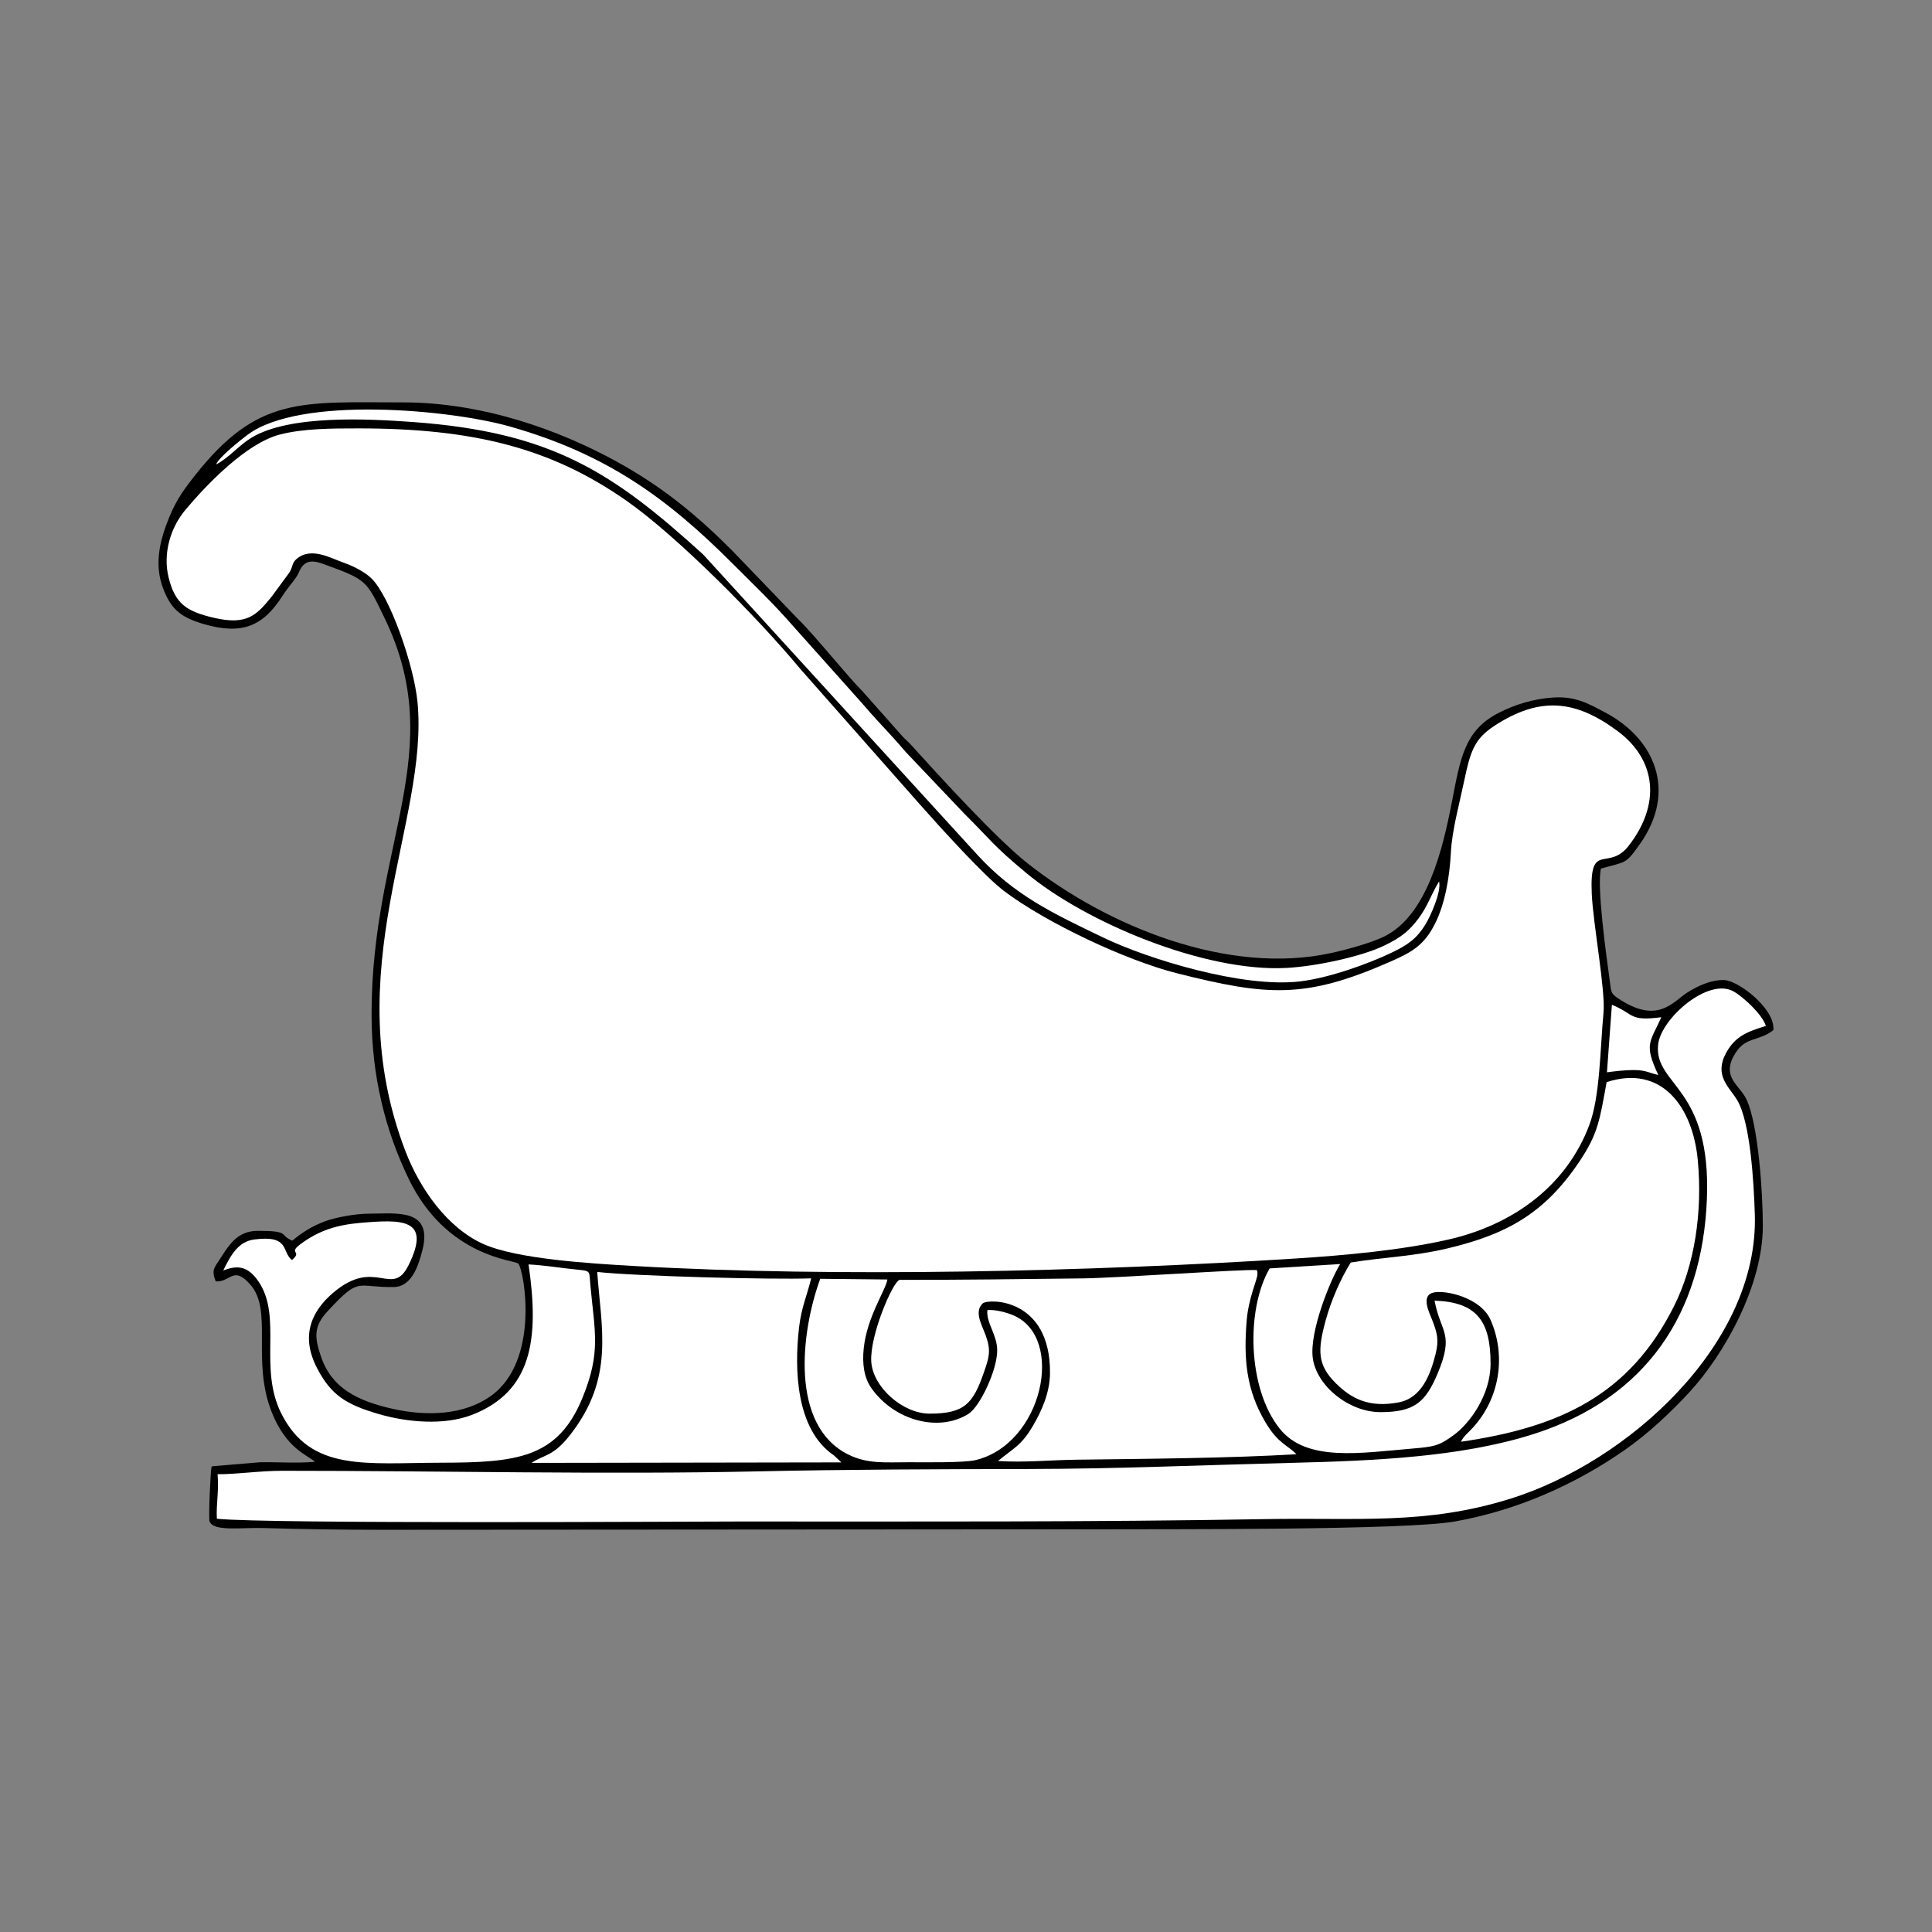
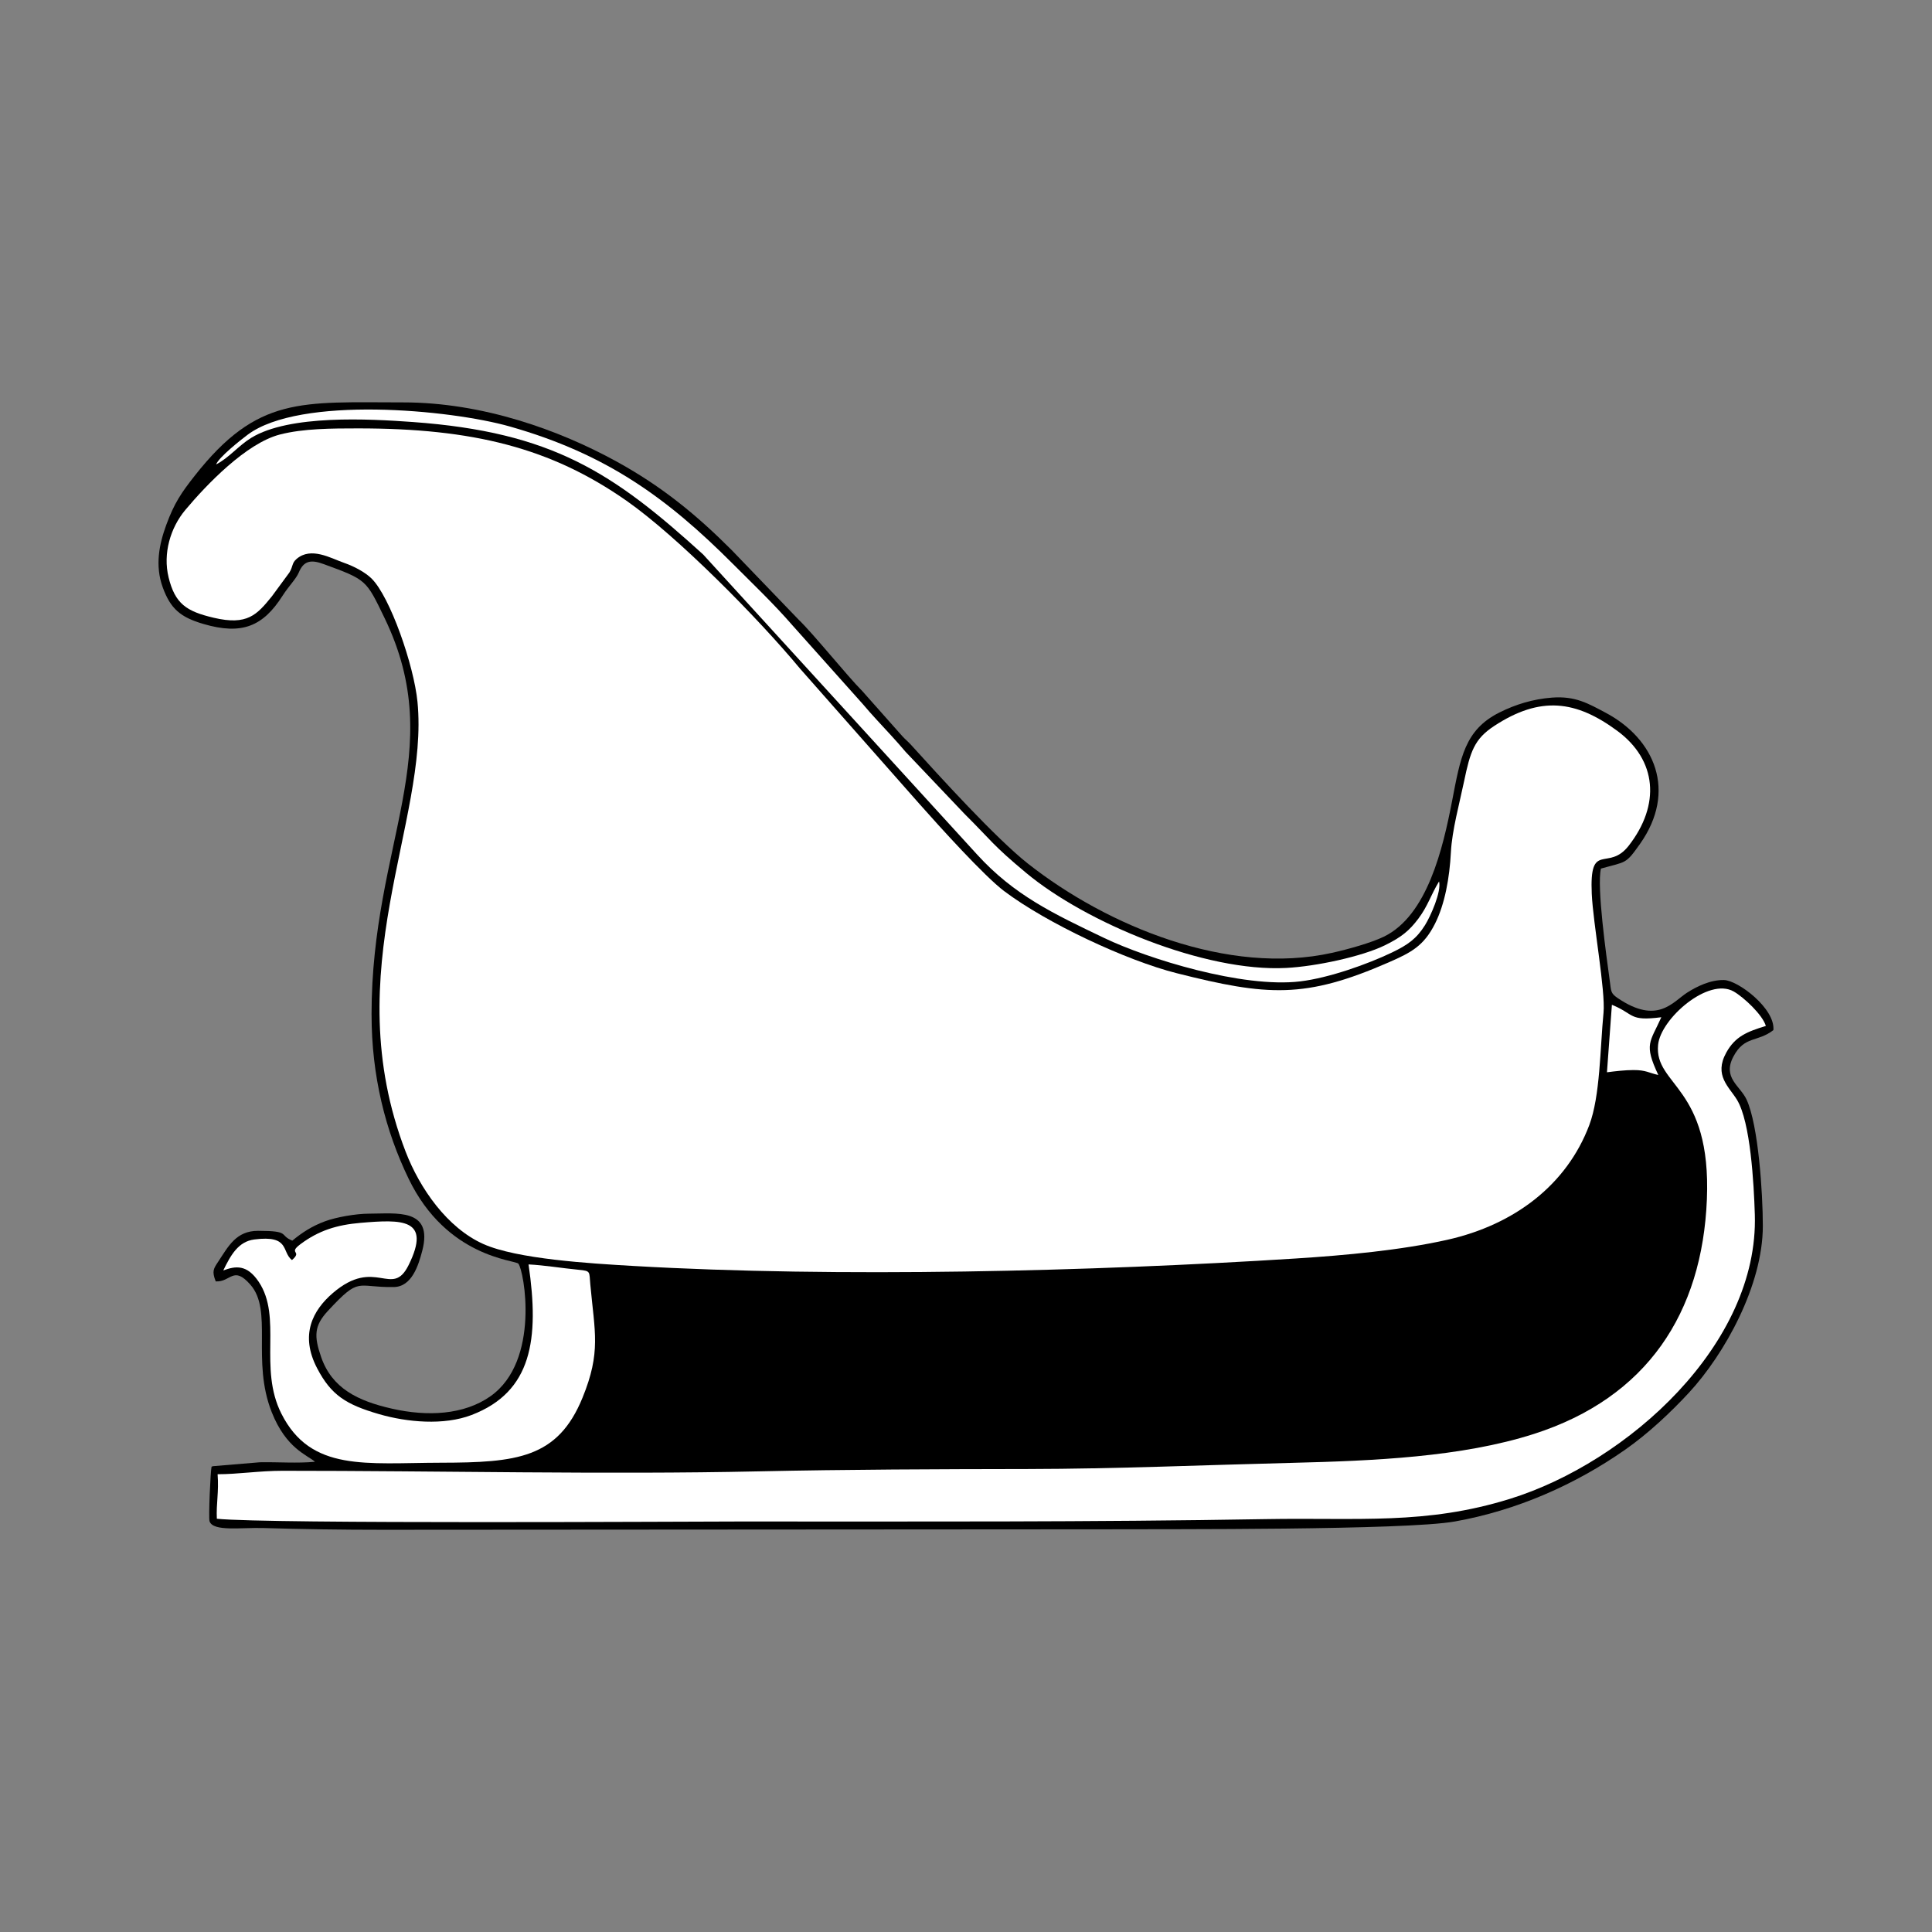
<svg xmlns="http://www.w3.org/2000/svg" xml:space="preserve" width="3.413in" height="3.413in" version="1.1" style="shape-rendering:geometricPrecision; text-rendering:geometricPrecision; image-rendering:optimizeQuality; fill-rule:evenodd; clip-rule:evenodd" viewBox="0 0 3413.33 3413.33">
  <rect x="0" y="0" width="3413.33" height="3413.33" fill="#808080" stroke="none" />
  <defs>
    <style type="text/css">
   
    .fil0 {fill:none}
    .fil1 {fill:black}
    .fil2 {fill:white}
   
  </style>
  </defs>
  <g id="Layer_x0020_1">
    <rect class="fil0" x="-0" y="-0" width="3413.33" height="3413.33" />
    <g id="_2848385936112">
      <path class="fil1" d="M656.46 1792.54c0,108.59 24.54,205.34 65.63,290.28 67.19,138.86 188.16,143.17 193.7,149.72 10.16,12 39.07,171.93 -49.22,234.2 -47.11,33.23 -111.7,36.09 -173.81,22.06 -60.71,-13.71 -106.15,-35.92 -125.38,-91.22 -12.93,-37.17 -12.3,-55.42 11.86,-81.5 57.55,-62.11 49.37,-41.11 116.56,-42.22 31.81,-0.53 43.47,-38.24 50.22,-64.11 19.81,-75.95 -46.35,-65.54 -93.56,-65.54 -24.09,0 -58.78,6.32 -78.09,13.42 -23.4,8.61 -41.12,20.33 -57.91,34.24 -24.2,-9.71 -2.17,-17.33 -60.66,-17.33 -38.73,0 -52.47,27.56 -70.19,54.37 -8.19,12.39 -11.67,16.68 -4.49,34.97 26.85,1.54 30.77,-28.67 61.08,5.59 40.58,45.87 1.64,133.92 37.88,225.47 25.53,64.49 62.86,75.62 76.38,87.59 -30.5,3.04 -66.2,0.28 -97.46,0.91l-82.25 6.87c-0.74,0.16 -2.02,0.46 -2.94,0.9 -1.85,5.87 -5.7,90.69 -3.55,96.66 6.64,18.41 55.55,10.58 95.54,11.76 69.2,2.05 138.72,3.07 210,3.07l1280 -0.84c106.33,-0.52 526.74,1.81 614.46,-13.8 110.01,-19.59 212.78,-65.24 300.9,-126.78 41.11,-28.71 81.42,-66.86 112.73,-100.72 63.09,-68.22 130.57,-189.8 130.57,-294.68 0,-57.86 -7.86,-178.29 -28.74,-223.24 -11.44,-24.63 -43.29,-38.53 -23.03,-76.4 19.69,-36.79 42.24,-24.39 70.43,-46.36 3.4,-37.89 -62.19,-87.81 -87.28,-88.42 -24.09,-0.58 -48.9,11.8 -65.28,22.37 -25.49,16.44 -52.25,57.09 -122.4,9.59 -12.75,-8.63 -11.59,-11.96 -14.04,-29.89 -6.36,-46.57 -23.26,-167 -15.66,-198.97 45.22,-12.83 43.05,-6.92 68.98,-43.6 65.63,-92.84 26.65,-185.61 -61.23,-232.05 -29.96,-15.83 -52.74,-29.5 -93.89,-26.44 -34.56,2.57 -65.84,12.51 -93.49,26.44 -61.12,30.79 -68.56,79.56 -83.37,156.2 -16.15,83.6 -43.63,202.37 -120.52,239.72 -22.67,11.01 -63.99,22.46 -91.69,28.6 -183.31,40.64 -396.57,-46.87 -537.24,-157.72 -56.77,-44.74 -156.65,-154.81 -206.74,-210.06 -5.31,-5.86 -9.62,-9.02 -14.99,-14.93l-70.55 -79.5c-27.56,-27.7 -85.87,-100.6 -113.07,-126.79l-117.73 -122.36c-62.02,-62.16 -123.08,-112.42 -203.33,-156.54 -101.24,-55.67 -236.83,-104.62 -377.17,-104.62 -180.08,0 -257.17,-11.96 -368.58,129.81 -23.18,29.5 -35.87,47.85 -50.04,86.5 -12.55,34.23 -20.27,71.94 -6.3,110.43 13.87,38.21 31.51,52.87 71.9,64.72 68.41,20.07 105.46,3.91 139.72,-49.74 11.12,-17.43 24.04,-29.81 28.82,-41.33 8.76,-21.09 21.91,-22.79 43.65,-14.81 76.35,28.01 75,27.41 107.93,95.6 113.98,236.06 -23.11,396.53 -23.11,700.48z" />
      <path class="fil2" d="M297.8 1019.87c11.46,46.92 31.52,60.2 79.72,71.54 59.59,14.02 76.37,-5.25 102.74,-37.77l31.09 -42.27c6.78,-11.39 4.02,-16.51 12.66,-23.91 25.58,-21.95 60.41,-1.22 83.38,6.75 19.3,6.69 38.35,17.36 48.96,27.79 32.91,32.33 74.92,153.7 81.22,217.95 20.78,211.91 -144.15,475.04 -20.93,794.79 25.08,65.07 73.45,134.51 137.19,163.06 59.54,26.67 188.7,34.38 264.76,38.78 360.74,20.87 809.75,9.79 1170.49,-13.15 88.13,-5.61 185.91,-14.65 267.76,-33.01 119.27,-26.75 211.27,-97.58 250.94,-202.54 19.44,-51.44 19.13,-136.39 25.2,-198.56 3.75,-38.42 -18.42,-157.87 -20.77,-210.04 -4.29,-95.08 28.67,-38.18 65.21,-85.05 56.46,-72.43 50.07,-151.33 -20.27,-203.13 -72.48,-53.37 -135.29,-62.46 -217.71,-8.26 -34.75,22.85 -41.9,45.11 -52.8,97.5 -8.27,39.72 -21.29,86.61 -23.31,125.46 -2.37,45.35 -10.69,91.71 -28.08,126.14 -19.64,38.89 -41.27,50.59 -81.45,68.16 -147.98,64.7 -214.46,59.82 -375.04,19.25 -88.78,-22.43 -229.05,-88.08 -304.7,-145 -34.92,-26.27 -114.25,-113.98 -149.48,-153.82l-211.02 -239.1c-74.8,-90.29 -217.08,-234.02 -306.65,-296.69 -133.96,-93.72 -271.57,-127.97 -474.43,-127.89 -45.83,0.02 -96.54,0.13 -138,10.83 -59.49,15.36 -129.67,88.63 -167.03,133.21 -26.44,31.55 -39.86,77.07 -29.63,118.96z" />
      <path class="fil2" d="M3119.79 1812.54c-5.79,-19.63 -38.94,-50.62 -56.76,-60.83 -44.89,-25.73 -129.28,48.28 -133.64,94.39 -6.83,72.3 94.5,72.52 86.22,273.14 -8.25,200.06 -105.22,349.94 -305.72,414.19 -127.46,40.84 -282.93,47.47 -427.33,51.04 -155.56,3.84 -310.86,10.65 -466.77,10.89 -157.6,0.25 -318.67,0.7 -476.67,4.16 -267.07,5.85 -565.96,-1.08 -840,-1.04 -41.2,0.01 -79.02,6.16 -114.66,6.08 2.46,31.65 -2.65,51.63 -1.35,78.66 91.13,9.43 838.94,4.85 926,4.85 308.59,-0 619.66,1.13 926.67,-4.2 165.51,-2.88 282.73,10.51 431.89,-35.79 208.29,-64.65 439.66,-273.44 432.65,-502.18 -1.69,-54.98 -7.67,-163.76 -31.54,-202.89 -13.98,-22.92 -41.07,-43.02 -19,-83.17 15.94,-29 37.06,-37.12 70,-47.27z" />
-       <path class="fil2" d="M2581.13 2547.19c175.41,-25.46 297.76,-82.78 376.41,-239.56 36.11,-71.97 50.79,-165.67 41.94,-258.51 -8.87,-92.96 -63.26,-169.09 -161.01,-137.26 -12.21,66.81 -14.83,91 -48.77,141.28 -60.48,89.61 -126.36,127.42 -233.03,152.6 -59.93,14.15 -109.56,15.02 -170.21,24.77 -17.81,28.39 -34.64,66.89 -44.24,101.89 -14.48,52.73 -15.31,78.97 18.33,111.98 26.44,25.94 57.39,43.38 110.36,33.29 41.06,-7.82 56.28,-49.48 65.36,-85.4 6.39,-25.26 2.69,-37.7 -6.11,-60.49 -4.99,-12.91 -20.68,-43.21 2.81,-48.28 21.83,-4.71 83.11,9.37 100.33,48.19 28.05,63.23 16.68,139.52 -32.63,192.24 -7.69,8.22 -14.87,13.48 -19.54,23.24z" />
-       <path class="fil2" d="M1642.46 2497.53c61.57,0 76.67,-17.7 95.74,-72.74 8.98,-25.93 13.15,-37.8 3.63,-64.48 -7.24,-20.31 -21.51,-42.79 -5.38,-57.77 10.88,-8.37 119.53,-9.53 118.63,123.37 -0.24,35.02 -15.12,67.37 -29.89,92.66 -20.85,35.69 -33.39,38.92 -62.06,62.65 47.54,2.99 90.6,-1.7 139.33,-2.32 118.99,-1.51 274.35,-2.71 387.99,-9.69 -16.58,-16.93 -32.17,-18.5 -54.78,-56.49 -34,-57.12 -38.7,-112.28 -33.09,-180.05 3.24,-39.17 18.7,-72.26 18.97,-80.96 0.15,-4.95 -0.4,-5.89 -1.1,-7.82 -26.09,-1.65 -245.66,13.93 -307.96,14.7 -107.28,1.32 -214.94,2.63 -323.37,2.63 -12,3.78 -52.42,97.57 -49.86,144.07 2.48,45.03 55.45,92.25 103.19,92.25z" />
-       <path class="fil2" d="M1486.46 2583.66l-12.94 -12.22c-67.52,-45.46 -70.38,-152.32 -61.79,-226.27 4.2,-36.11 13.89,-55.31 21.39,-86.64 -70.1,2.51 -311.07,-3.91 -377.99,-11.33 7.01,99.66 30.9,186.72 -47.37,287.26 -30.87,39.65 -45.62,34.59 -68.63,50.07l547.33 -0.88z" />
      <path class="fil2" d="M933.8 2233.88c19.41,132.42 5.98,225.13 -100.57,266.01 -49.09,18.83 -114.09,12.84 -163.31,-1.42 -59.24,-17.17 -84.8,-33.91 -109.43,-80.72 -31.25,-59.41 -7.9,-102.77 27.32,-133.11 75.65,-65.17 104.63,9.88 134.04,-49.46 41.15,-83.05 -12.37,-80.83 -84.62,-74.75 -42.52,3.59 -74.26,13.76 -106.22,37.53 -23.23,17.28 4.39,11.42 -15.22,28.24 -18.67,-14.5 -3.04,-44.53 -66.48,-36.39 -28.29,3.63 -41.67,27.56 -54.85,54.71 21.7,-7.95 41.76,-11.02 62.62,20.1 42.09,62.8 -0.91,151.94 40.09,233.04 52.09,103.02 149.49,86.85 281.94,86.57 133.9,-0.28 206.35,-7.71 250.1,-115 32.83,-80.51 21.48,-115.31 13.69,-200.05 -2.1,-22.82 1.24,-23.7 -20.29,-25.78 -29.64,-2.86 -60.44,-8.06 -88.82,-9.51z" />
-       <path class="fil2" d="M1744.45 2314.52c-2.51,22.43 17.35,43.39 17.35,71.35 0,34.67 -30.47,99.24 -50.74,112.03 -52.41,33.06 -131.25,12.01 -171.69,-45.65 -13.04,-18.59 -16.16,-43.11 -13.4,-69.84 5.82,-56.29 38.83,-102.8 41.84,-121.88l-118.67 -1.24c-34.78,95.34 -53.32,259.53 49.56,310.5 34.19,16.93 65,13.61 107.11,13.61 25.7,0 97.06,1.13 117.33,-3.69 119.15,-28.31 159.19,-216 67.73,-255.66 -11.98,-5.2 -32.2,-10.67 -46.4,-9.53z" />
-       <path class="fil2" d="M2633.45 2409.2c0,-75.15 -24.22,-108.69 -98.99,-111.33 10.89,57.25 35.36,57.33 5.48,128.69 -21.49,51.31 -41.79,68.31 -100.83,68.31 -56.67,0 -113.39,-46.88 -119.81,-95.85 -6.04,-46.06 30.66,-137.09 48.48,-165.82l-124.65 7.76c-41.98,72.09 -39.29,211.87 17.83,283.19 47.58,59.41 143.2,42.69 234.71,35.05 38.99,-3.25 47.03,-5.1 72.83,-23.92 27.58,-20.1 64.93,-70.11 64.93,-126.08z" />
      <path class="fil2" d="M2542.46 1557.2c-14.93,24.59 -19.45,42.81 -36.4,65.54 -15.91,21.33 -30.1,33.05 -59.45,47.4 -40.26,19.69 -120.95,37.18 -174.27,39.96 -143.67,7.51 -353.62,-79.79 -459.5,-167.98 -60.07,-50.04 -59.88,-55.56 -108.95,-104.39l-103.93 -109.39c-16.69,-19.8 -32.34,-36.28 -50.56,-56.1 -7.83,-8.52 -16.91,-18.6 -25.02,-28.27l-124.26 -139.09c-33.3,-38.39 -70.04,-73.27 -105.01,-108.33 -116.29,-116.59 -223.31,-194.3 -393.72,-242.87 -106.8,-30.44 -371.23,-54.47 -463.63,14.19 -12.7,9.44 -51.33,40.17 -55.96,52.67 22.8,-11.69 39.71,-33.31 61.94,-46.93 67.46,-41.36 208.04,-33.65 285.51,-28.04 246.64,17.85 354.17,89.68 512.97,233.97l483.59 529.68c65.76,72.41 135.61,105.16 225.16,148.02 77.12,36.91 244.24,88.71 345.87,76.63 51.49,-6.12 120.28,-30.83 162.4,-51.07 27.93,-13.42 43.33,-24.26 58.42,-48.38 9.81,-15.69 29.19,-59.05 24.8,-77.21z" />
      <path class="fil2" d="M2929.79 1899.2c-25.93,-55.07 -14.58,-57.44 5.34,-102.01 -57.83,7.44 -46.58,-5.34 -87.33,-21.99l-8.73 119.24c15.26,-1.98 31.85,-3.91 46.7,-3.94 22.57,-0.06 26.95,5 44.02,8.7z" />
    </g>
  </g>
</svg>